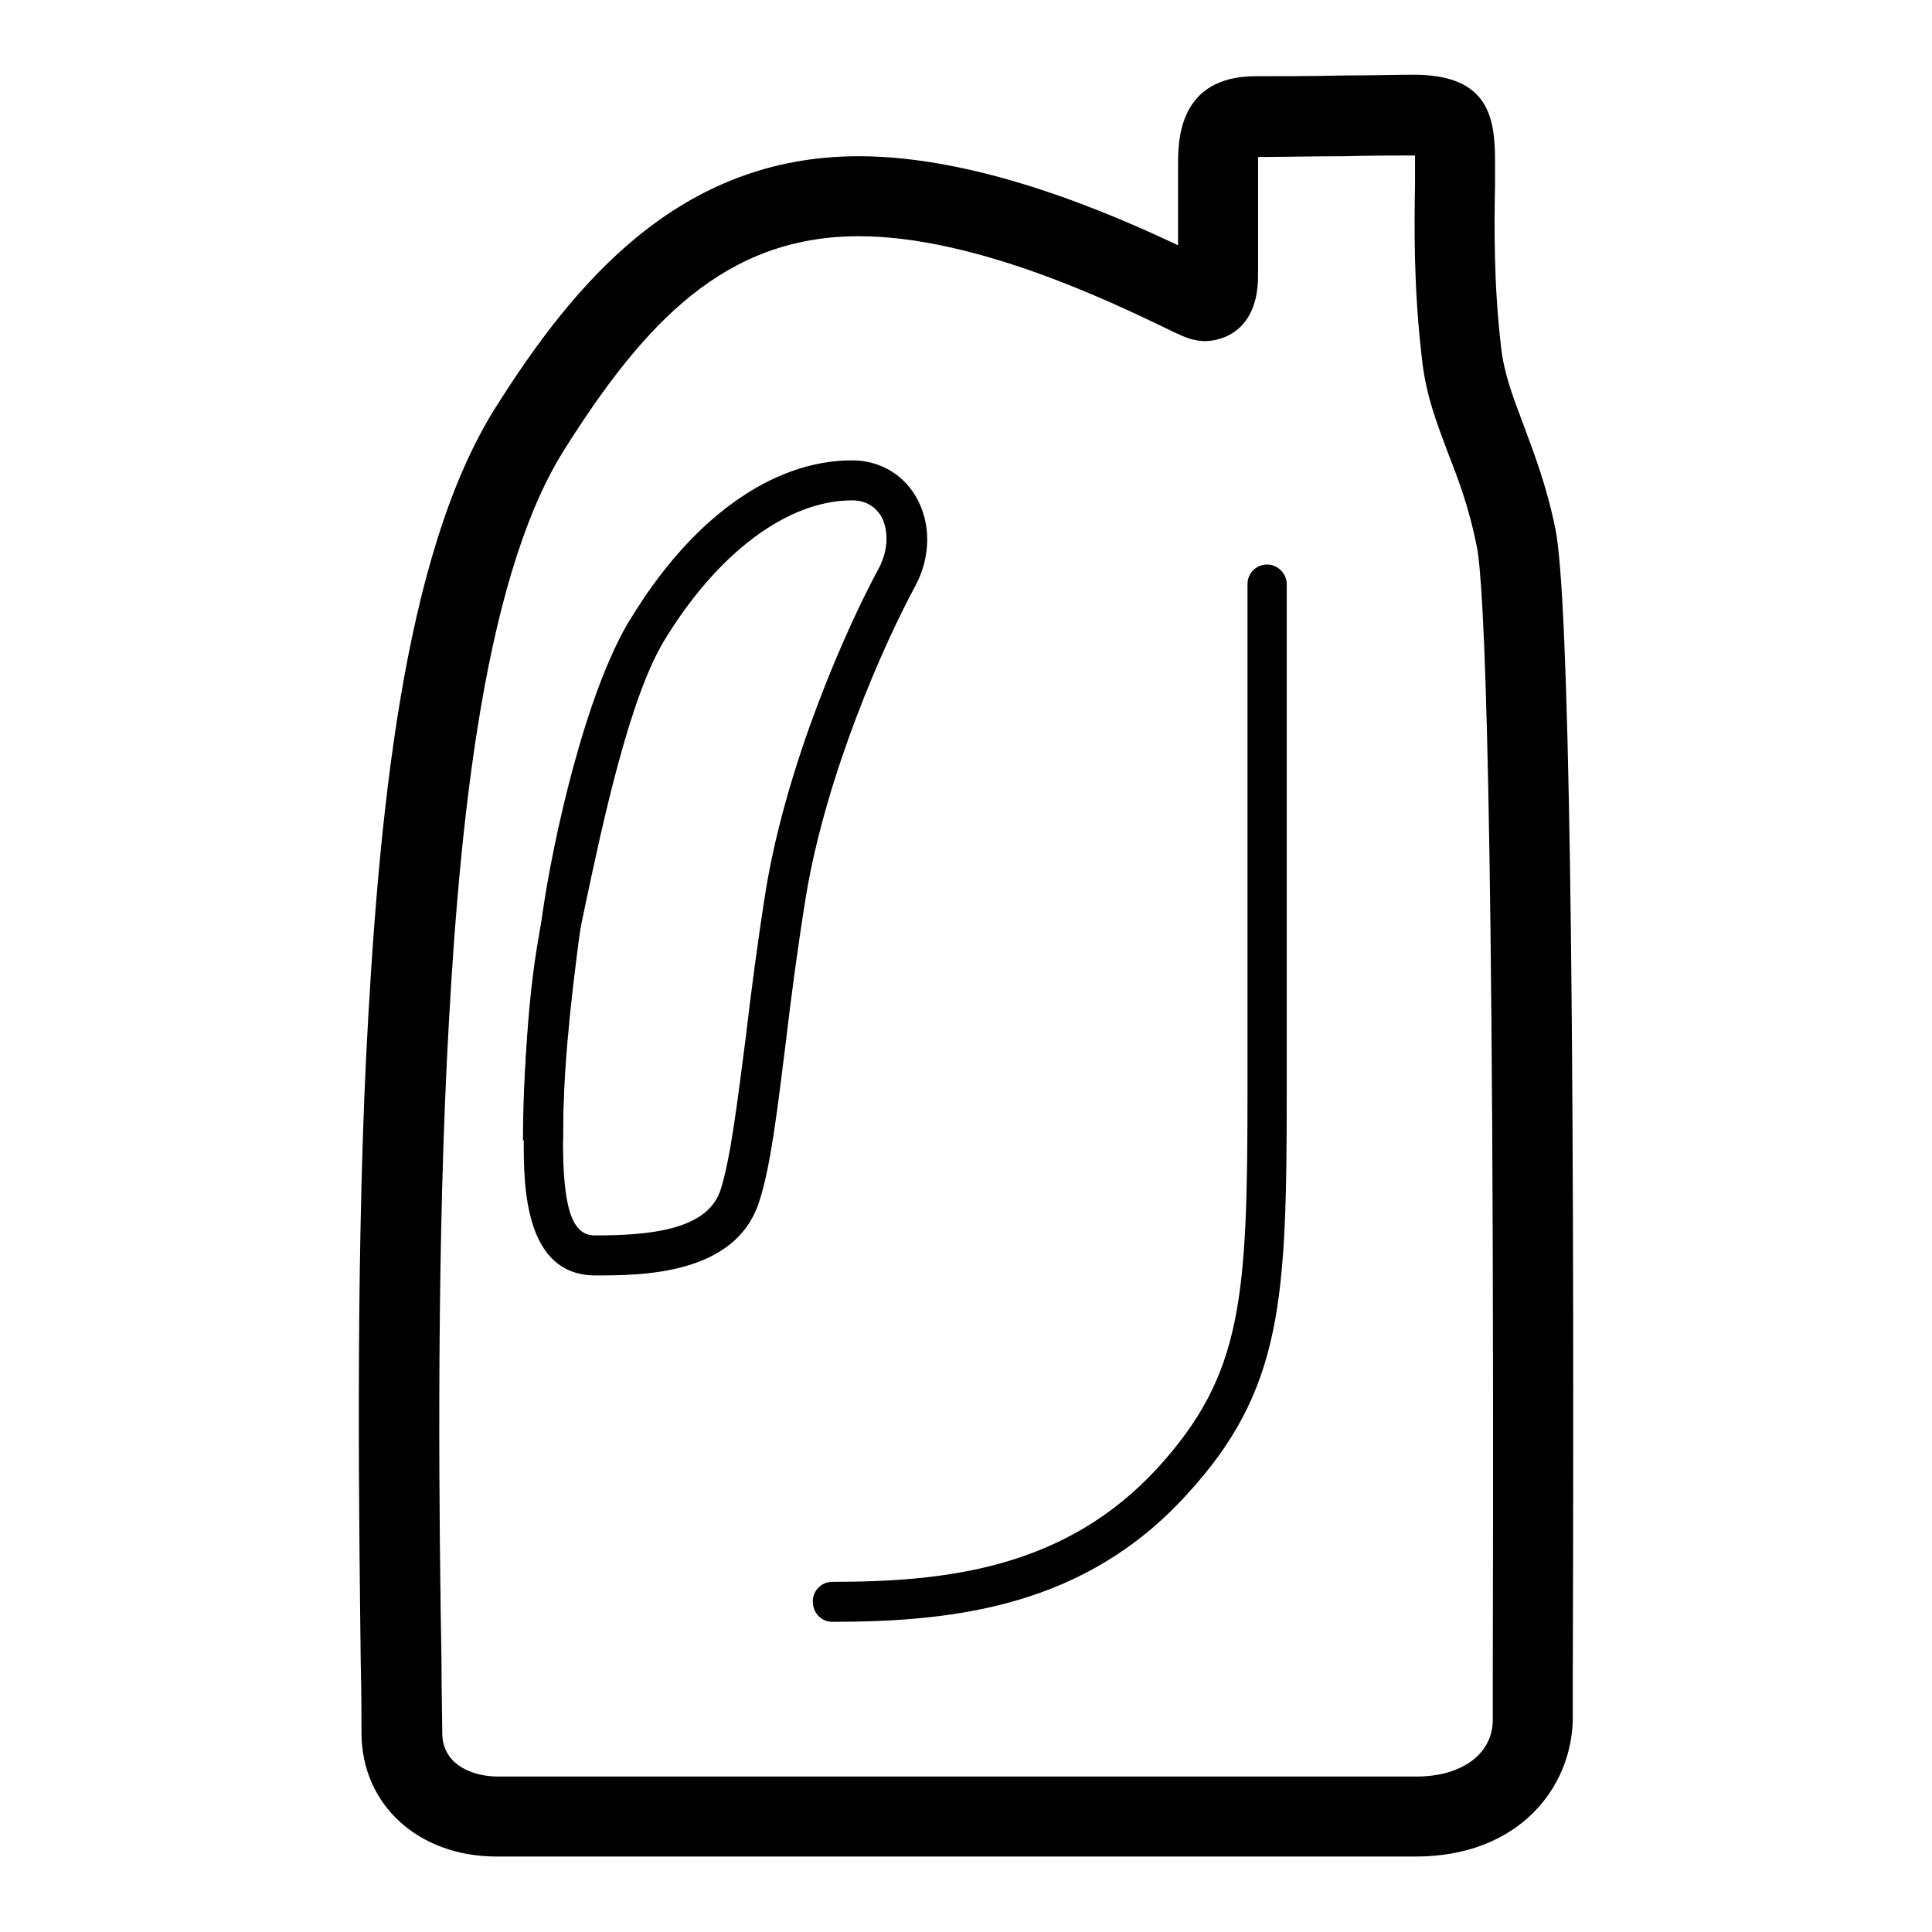
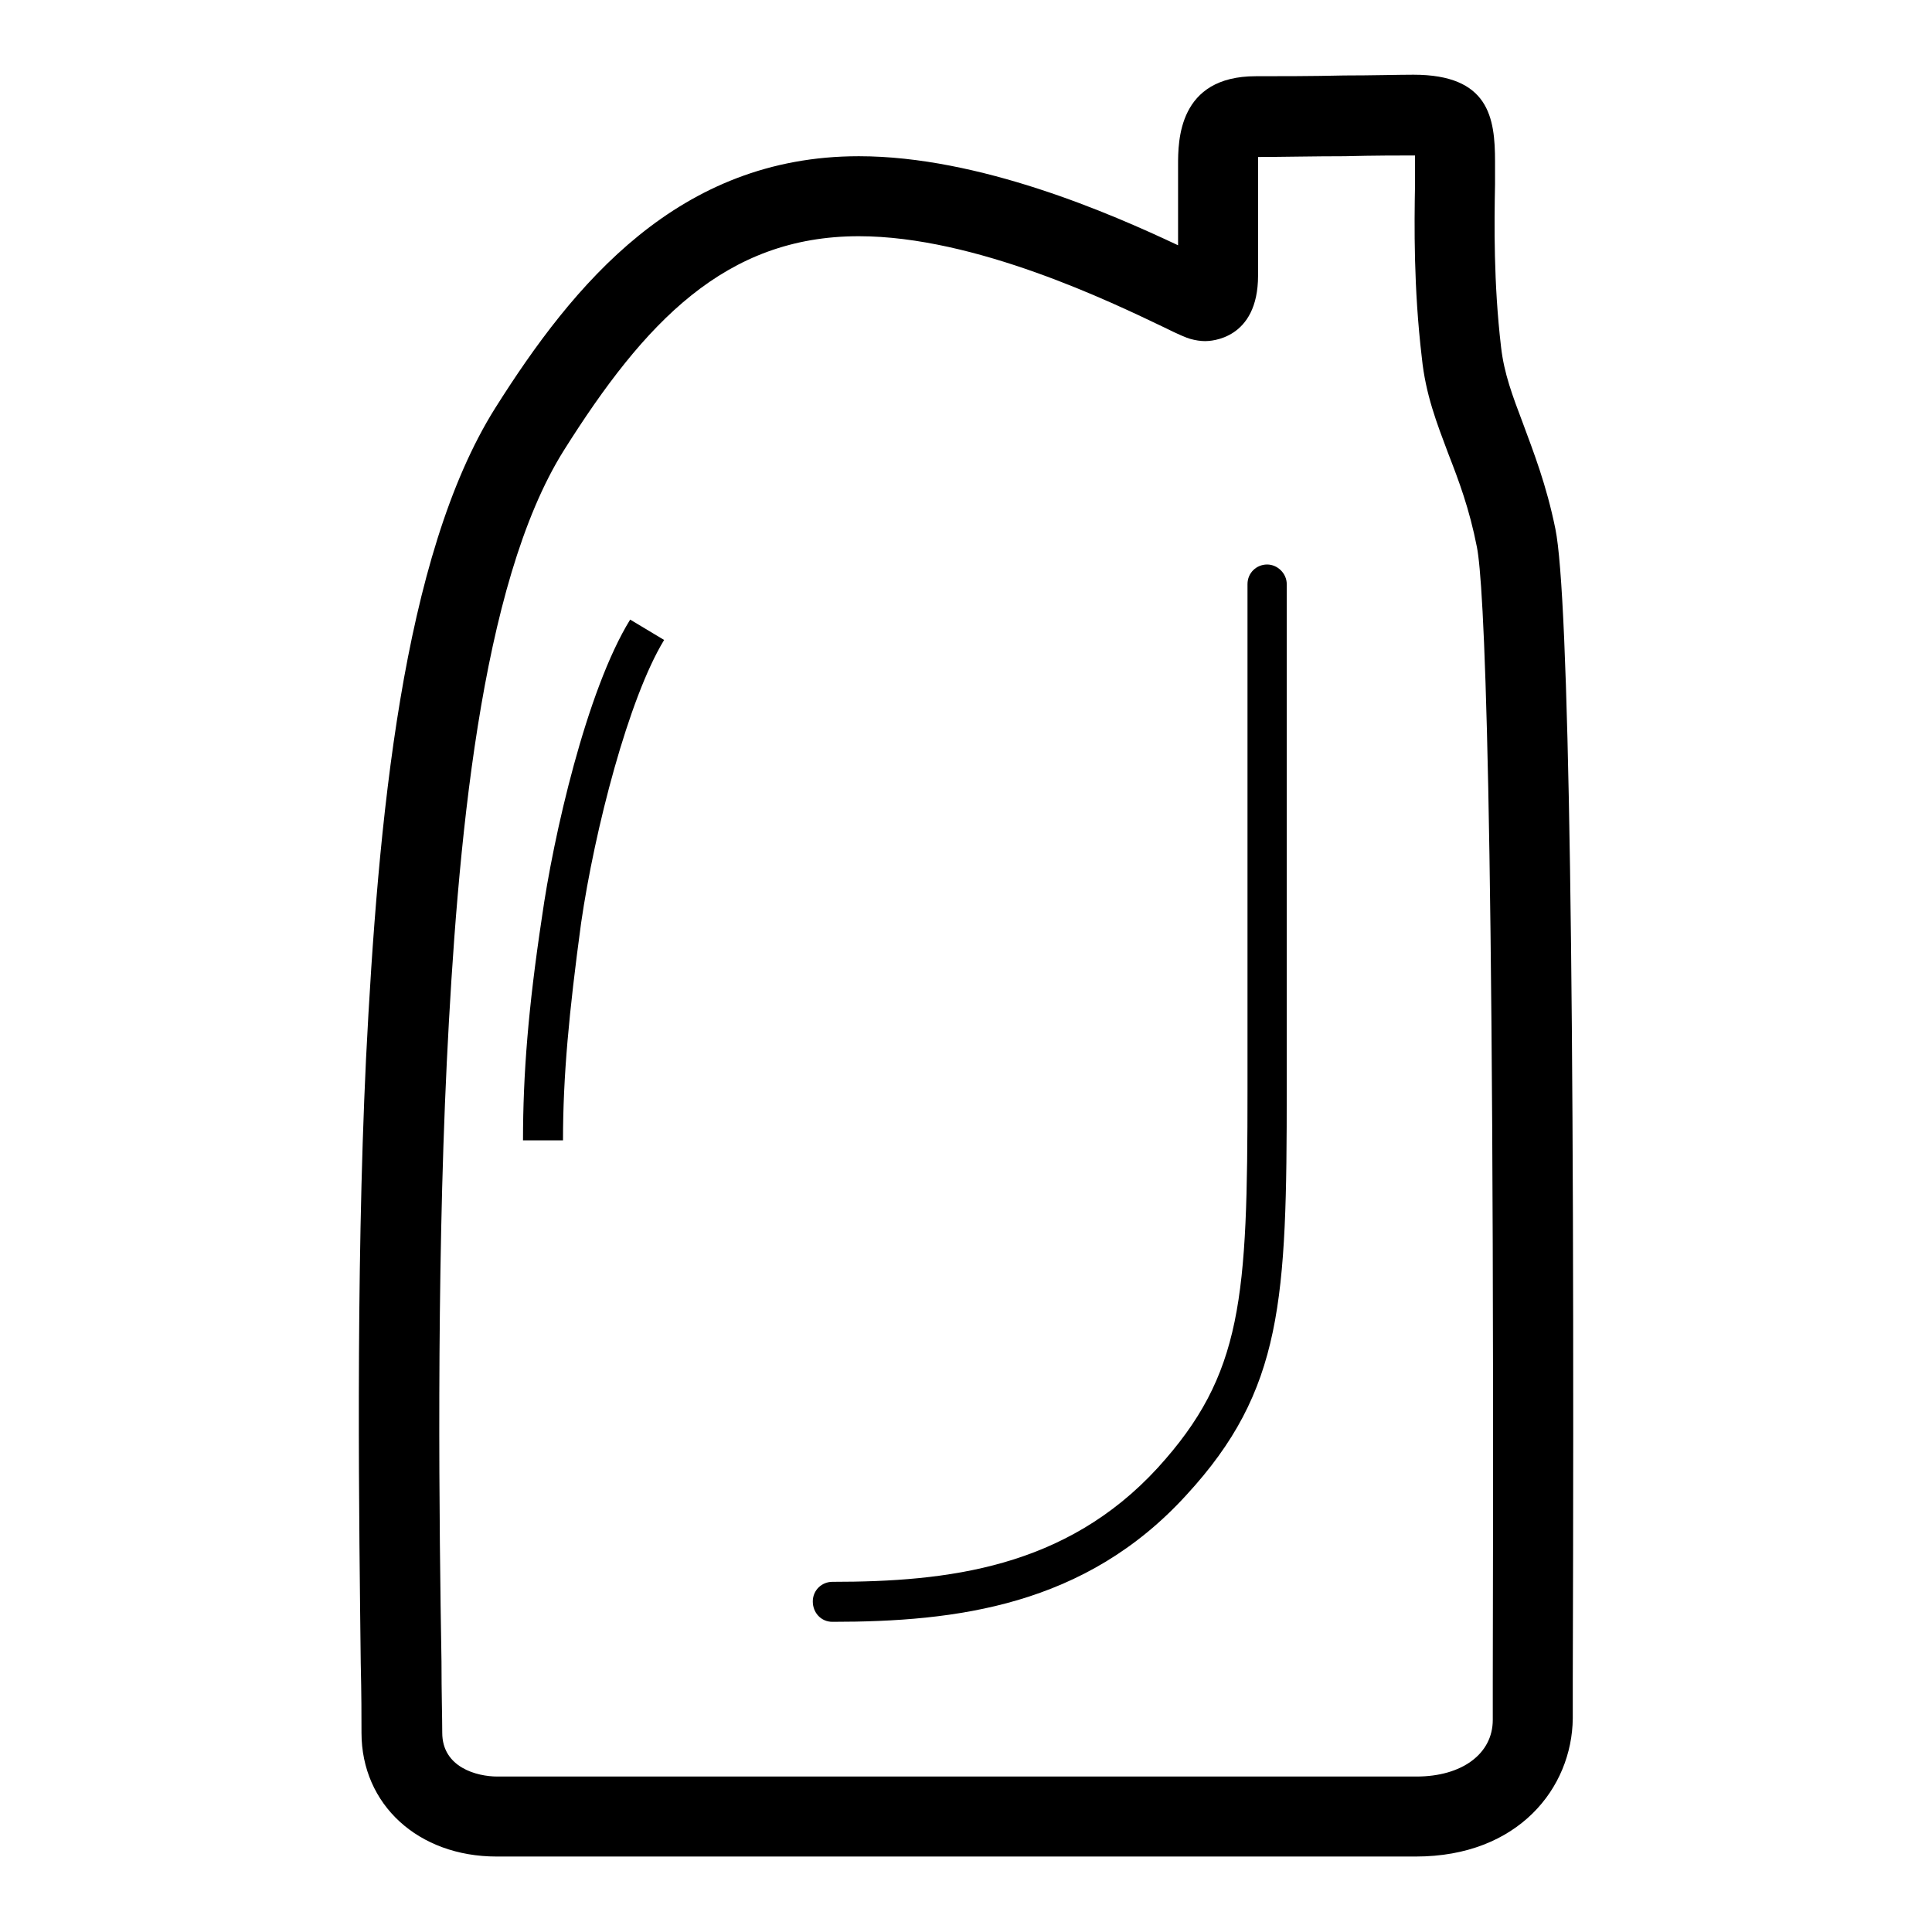
<svg xmlns="http://www.w3.org/2000/svg" version="1.1" x="0px" y="0px" viewBox="0 0 256 256" enable-background="new 0 0 256 256" xml:space="preserve">
  <g>
    <g>
      <path fill="#000000" d="M187.6,246H65.8c-10.4,0-17.9-6.9-17.9-16.4c0-1.9,0-5.1-0.1-9.2c-0.2-17.7-0.7-50.8,0.7-80.1c1.6-31.6,4.8-66.6,17.1-86.2C76,37.6,89.9,20.7,113.8,20.7c16,0,33.4,7.6,42.3,11.8V21.9c0-3.2,0-11.8,10.3-11.8c3,0,7.5,0,11.7-0.1c3.7,0,7.2-0.1,9.2-0.1c10,0,10.8,5.7,10.8,11.5l0,3c-0.1,5.2-0.2,13.1,0.8,21.6c0.4,3.5,1.5,6.4,2.9,10.1c1.4,3.8,3.1,8.1,4.3,14c1.8,8.8,2.6,60.1,2.3,152.6l0,5C208.3,236.9,201.2,246,187.6,246z M113.8,31.3c-17.7,0-28.4,11.4-39.1,28.4c-11.1,17.7-14.1,52.6-15.5,81.1c-1.4,29-1,61.8-0.7,79.4c0,4.2,0.1,7.4,0.1,9.4c0,4.6,4.6,5.8,7.3,5.8h121.8c6,0,10.1-3,10.1-7.5l0-5c0.3-120.2-1.2-145.8-2.1-150.4c-1-5.1-2.4-8.8-3.8-12.4c-1.5-4-3-7.8-3.5-12.7c-1.1-9.3-1-17.6-0.9-23l0-2.9c0-0.2,0-0.6,0-0.9c-1.9,0-5.5,0-9.3,0.1c-4.1,0-8.4,0.1-11.5,0.1c0,0.3,0,0.7,0,1.2v14.5c0,8.5-6.3,8.7-7,8.7c-0.6,0-1.3-0.1-2-0.3c-0.4-0.1-1.6-0.6-3.4-1.5C147.4,40.1,129.3,31.3,113.8,31.3z" />
-       <path fill="#000000" d="M78.9,169c-9.5,0-9.5-12.1-9.5-17.8c0-6.7,0.3-19.5,2.5-29.7l0.6-2.9c2.5-11.8,5.9-28.1,11-36.5C91.6,68.7,102.3,61,112.9,61c3.5,0,6.6,1.7,8.4,4.7c2.1,3.5,2.1,8.1-0.1,12.1c-4.1,7.6-11.7,24.7-14.4,40.9c-1.1,6.8-2,13.6-2.7,19.6c-1.1,8.8-2,16.4-3.5,20.9C97.5,169,84.9,169,78.9,169z M112.9,66.3c-8.5,0-17.8,6.9-24.9,18.6c-4.6,7.6-8.1,24-10.4,34.8l-0.6,2.9c-2.1,9.7-2.4,22.1-2.4,28.6c0,8.9,1.2,12.5,4.2,12.5c7.3,0,15-0.7,16.7-6.1c1.3-4.1,2.2-11.5,3.3-20c0.7-6,1.6-12.9,2.7-19.8c2.8-16.9,10.7-34.7,15-42.6c1.2-2.3,1.3-5,0.2-6.9C116.1,67.4,115,66.3,112.9,66.3z" />
-       <path fill="#000000" d="M74.6,151.1h-5.3c0-8.7,0.7-17.6,2.5-29.5c1.5-10.7,5.9-30.1,11.7-39.5l4.5,2.7c-4.7,7.7-9.2,25.1-11,37.5C75.4,134.1,74.6,142.6,74.6,151.1z" />
+       <path fill="#000000" d="M74.6,151.1h-5.3c0-8.7,0.7-17.6,2.5-29.5c1.5-10.7,5.9-30.1,11.7-39.5l4.5,2.7c-4.7,7.7-9.2,25.1-11,37.5C75.4,134.1,74.6,142.6,74.6,151.1" />
      <path fill="#000000" d="M110.3,214.9c-1.5,0-2.6-1.2-2.6-2.7c0-1.5,1.2-2.6,2.6-2.6c15.2,0,30.9-1.8,43.1-15.1c11.3-12.4,11.9-22.5,11.9-50.2V77.4c0-1.5,1.2-2.6,2.6-2.6s2.6,1.2,2.6,2.6v66.9c0,28-0.5,39.9-13.3,53.8C143.8,212.8,126.7,214.9,110.3,214.9z" />
    </g>
  </g>
</svg>